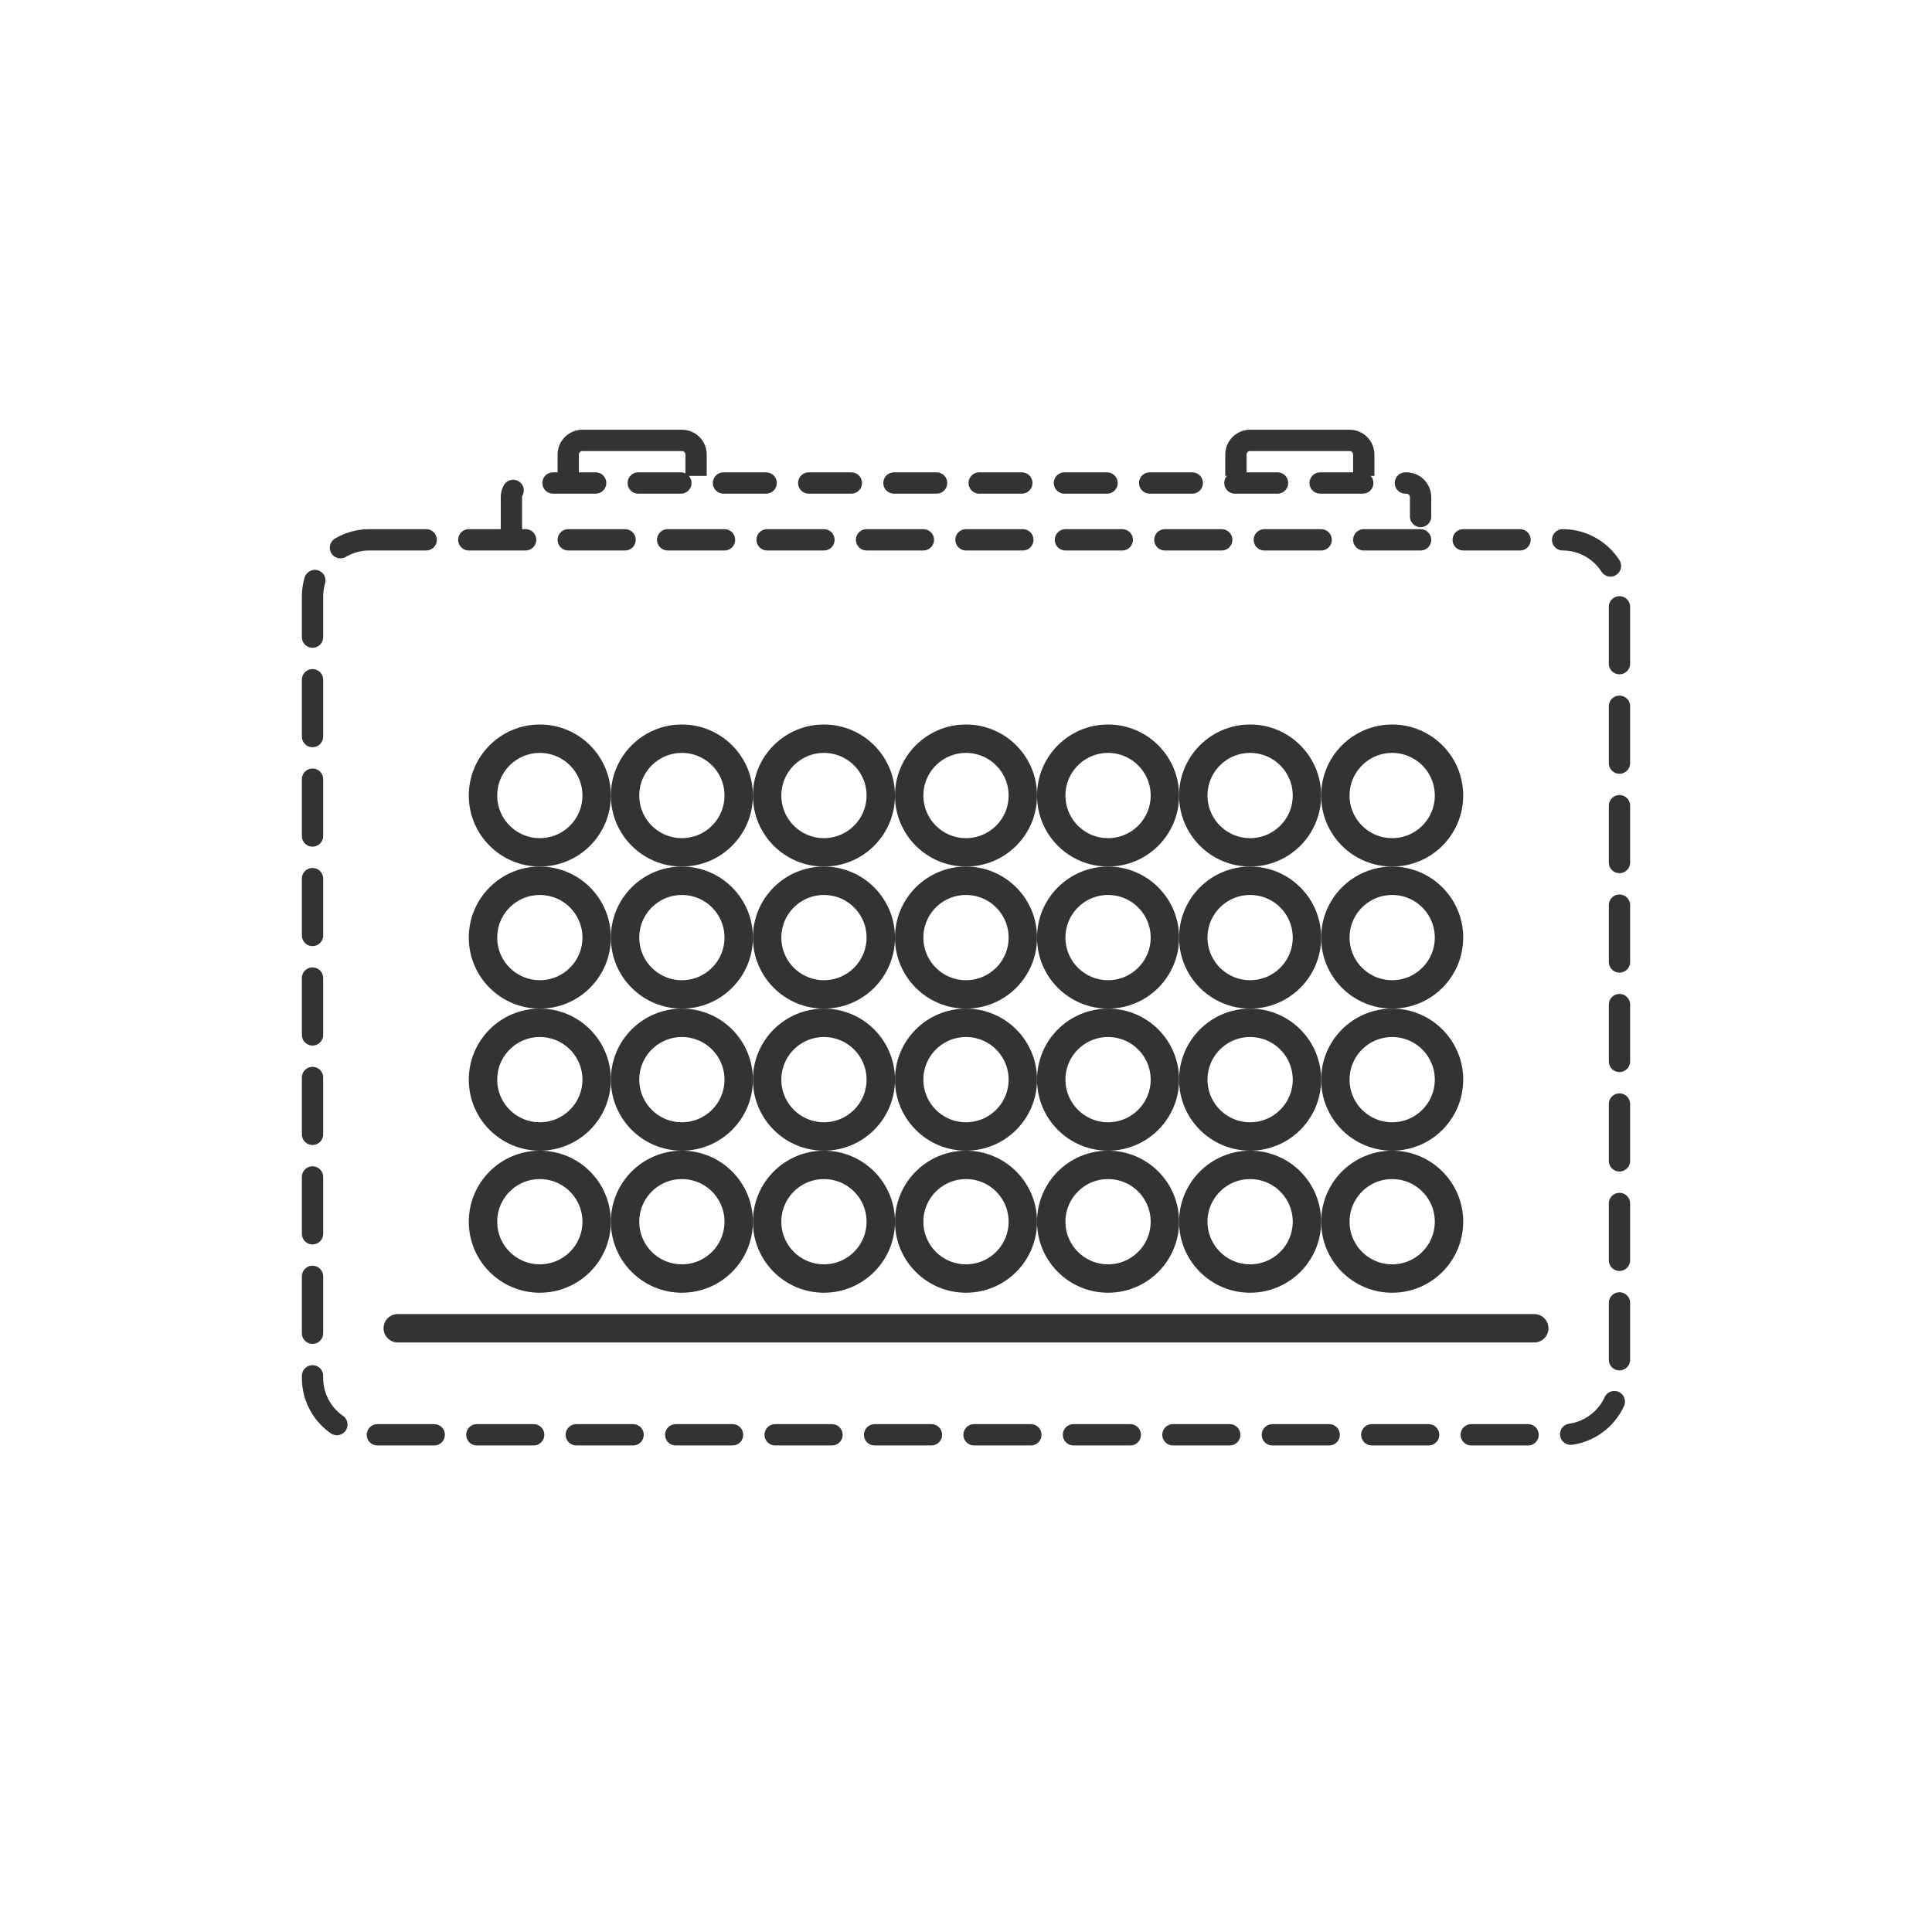
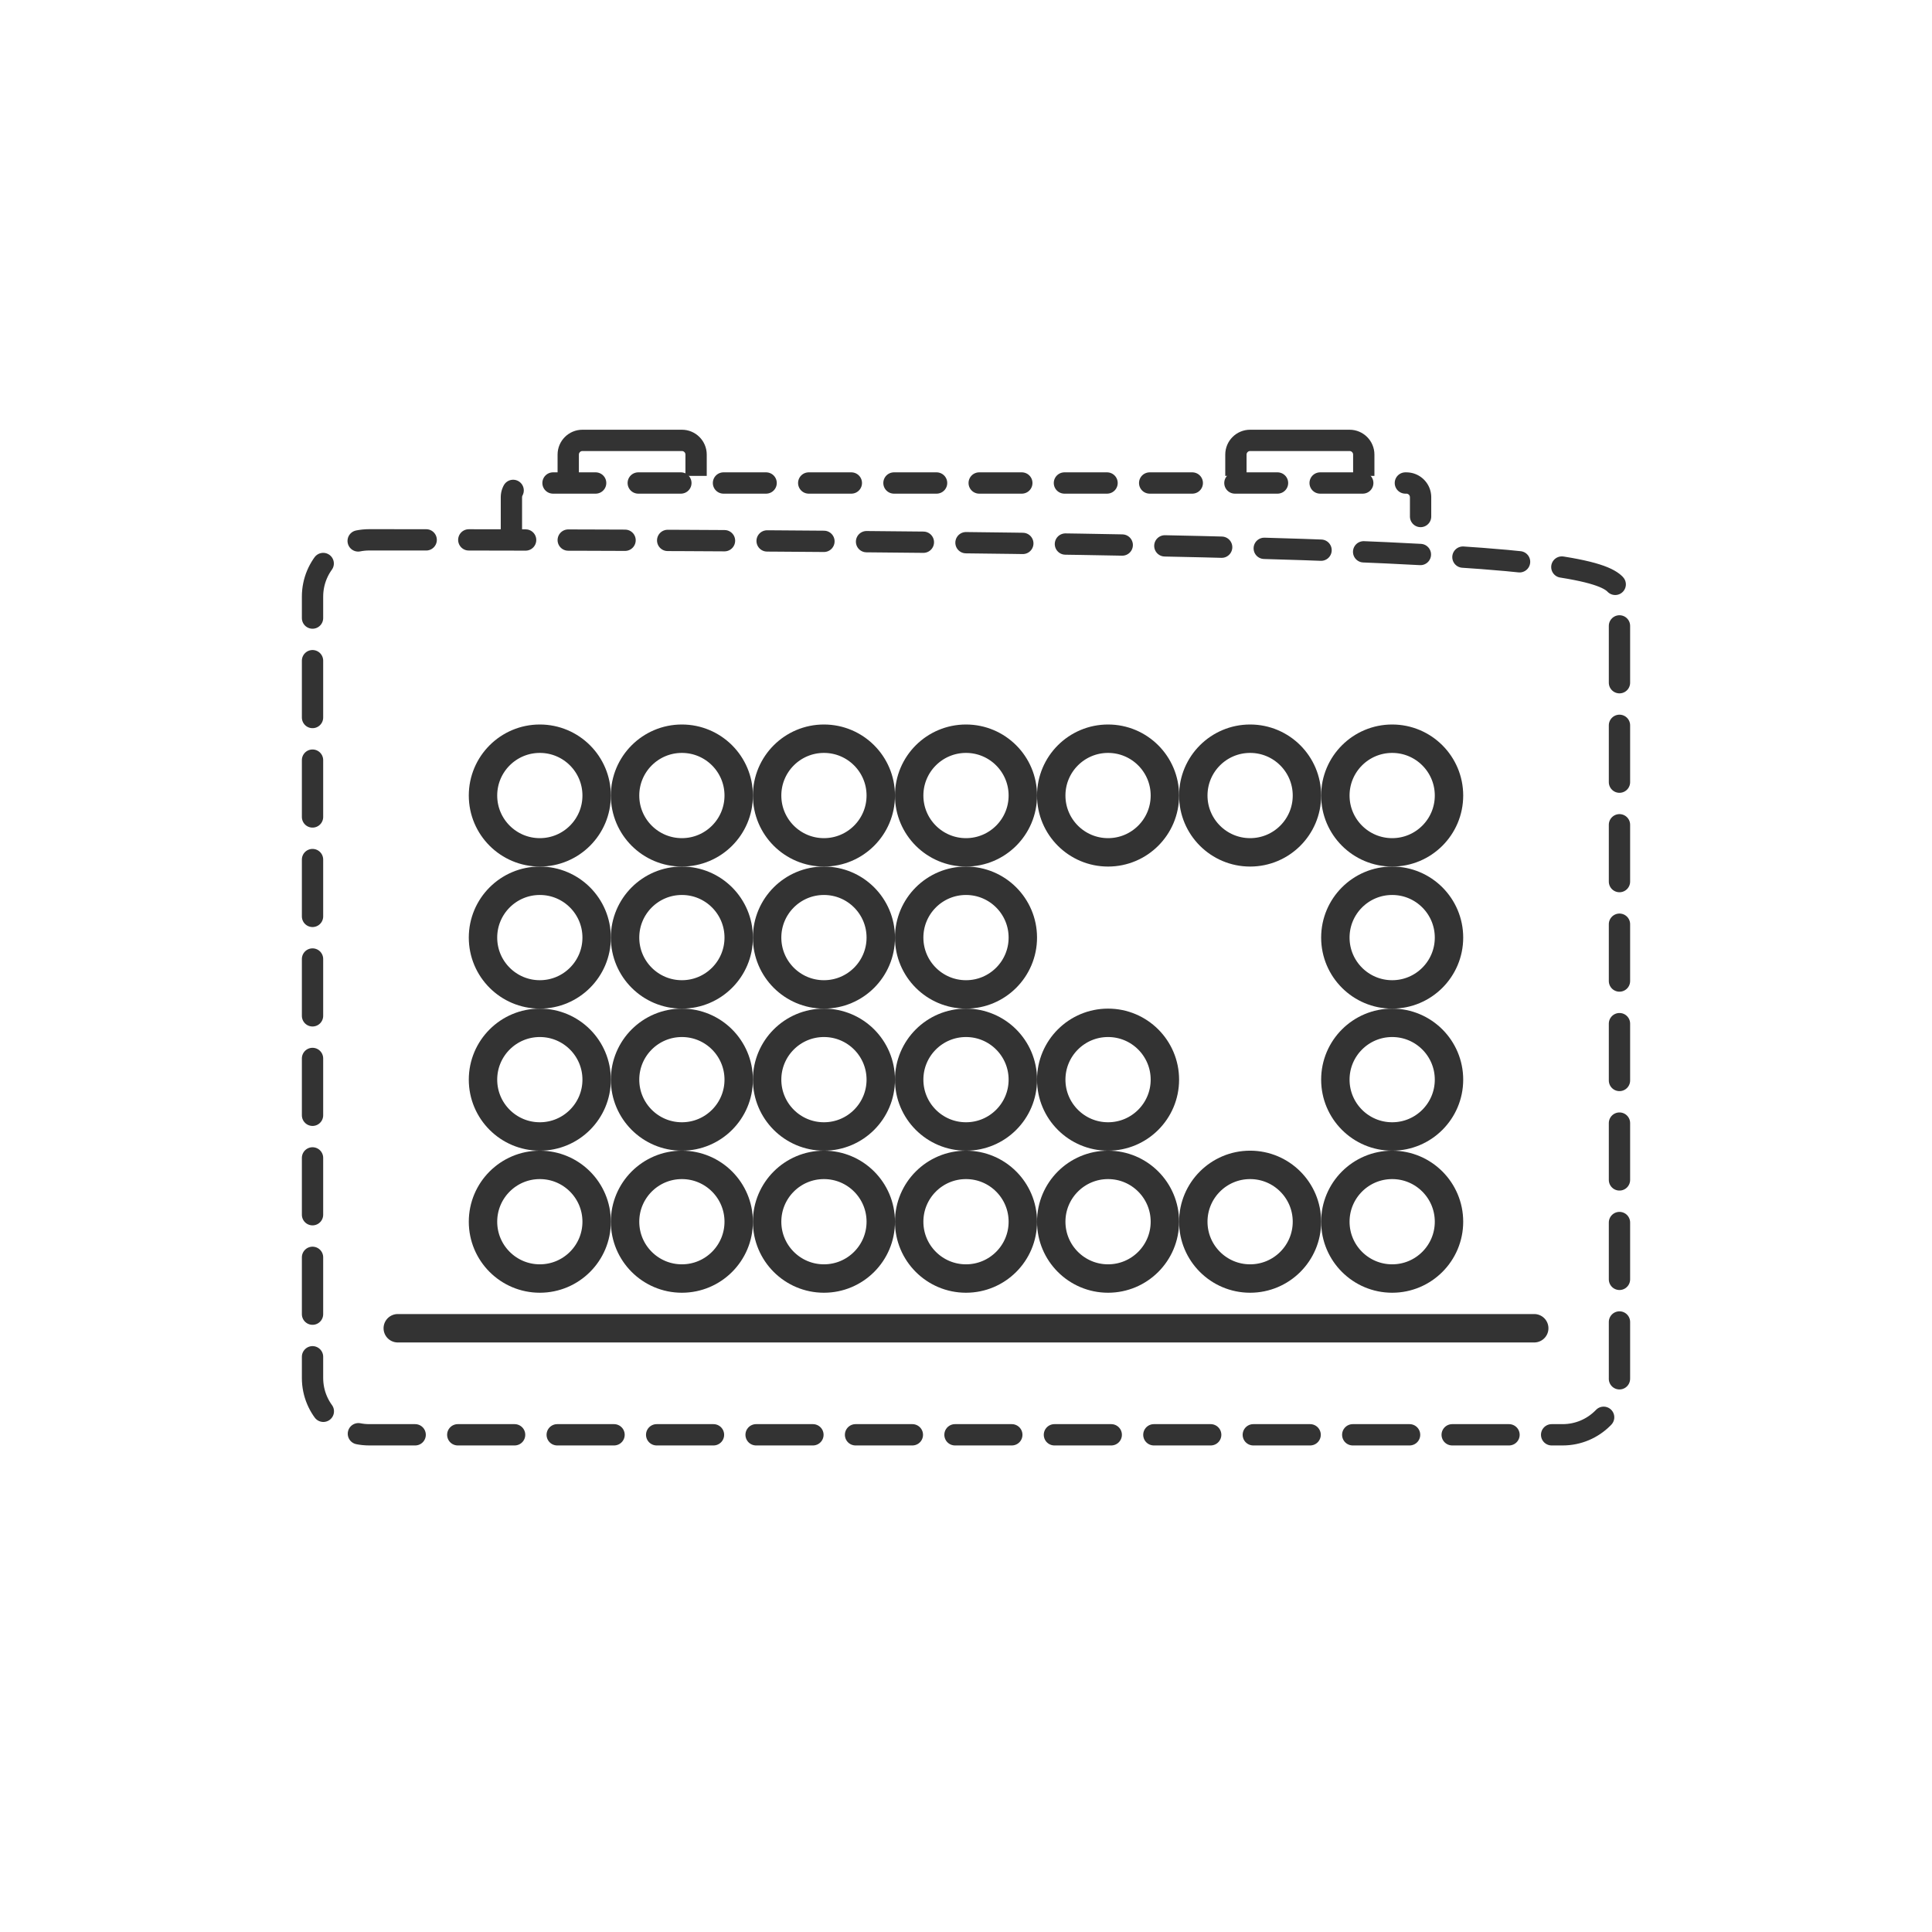
<svg xmlns="http://www.w3.org/2000/svg" width="136px" height="136px" viewBox="0 0 136 136" version="1.1">
  <title>Higher Power Density</title>
  <g id="页面-1" stroke="none" stroke-width="1" fill="none" fill-rule="evenodd">
    <g id="PC" transform="translate(-1347, -1028)">
      <g id="编组-22" transform="translate(1264, 996)">
        <g id="Higher-Power-Density" transform="translate(83, 32)">
          <rect id="矩形" fill="#FFFFFF" opacity="0" x="0" y="0" width="136" height="136" />
          <g id="编组" transform="translate(22, 31)" stroke="#333333">
            <g id="编组-2" transform="translate(0, 7)" stroke-linecap="round">
-               <path d="M4,0 L88,0 C90.209,-4.05812251e-16 92,1.791 92,4 L92,59 C92,61.209 90.209,63 88,63 L4,63 C1.791,63 2.705415e-16,61.209 0,59 L0,4 C-2.705415e-16,1.791 1.791,4.05812251e-16 4,0 Z" id="矩形" stroke-width="1.5" stroke-linejoin="round" stroke-dasharray="4,3" />
+               <path d="M4,0 C90.209,-4.05812251e-16 92,1.791 92,4 L92,59 C92,61.209 90.209,63 88,63 L4,63 C1.791,63 2.705415e-16,61.209 0,59 L0,4 C-2.705415e-16,1.791 1.791,4.05812251e-16 4,0 Z" id="矩形" stroke-width="1.5" stroke-linejoin="round" stroke-dasharray="4,3" />
              <line x1="6" y1="55.5" x2="86" y2="55.5" id="路径-8备份" stroke-width="2" />
            </g>
            <circle id="椭圆形" stroke-width="2" cx="16" cy="55" r="4" />
            <circle id="椭圆形备份-7" stroke-width="2" cx="16" cy="45" r="4" />
            <circle id="椭圆形备份-14" stroke-width="2" cx="16" cy="35" r="4" />
            <circle id="椭圆形备份-21" stroke-width="2" cx="16" cy="25" r="4" />
            <circle id="椭圆形备份" stroke-width="2" cx="26" cy="55" r="4" />
            <circle id="椭圆形备份-8" stroke-width="2" cx="26" cy="45" r="4" />
            <circle id="椭圆形备份-15" stroke-width="2" cx="26" cy="35" r="4" />
            <circle id="椭圆形备份-22" stroke-width="2" cx="26" cy="25" r="4" />
            <circle id="椭圆形备份-2" stroke-width="2" cx="36" cy="55" r="4" />
            <circle id="椭圆形备份-9" stroke-width="2" cx="36" cy="45" r="4" />
            <circle id="椭圆形备份-16" stroke-width="2" cx="36" cy="35" r="4" />
            <circle id="椭圆形备份-23" stroke-width="2" cx="36" cy="25" r="4" />
            <circle id="椭圆形备份-3" stroke-width="2" cx="46" cy="55" r="4" />
            <circle id="椭圆形备份-10" stroke-width="2" cx="46" cy="45" r="4" />
            <circle id="椭圆形备份-17" stroke-width="2" cx="46" cy="35" r="4" />
            <circle id="椭圆形备份-24" stroke-width="2" cx="46" cy="25" r="4" />
            <circle id="椭圆形备份-4" stroke-width="2" cx="56" cy="55" r="4" />
            <circle id="椭圆形备份-11" stroke-width="2" cx="56" cy="45" r="4" />
-             <circle id="椭圆形备份-18" stroke-width="2" cx="56" cy="35" r="4" />
            <circle id="椭圆形备份-25" stroke-width="2" cx="56" cy="25" r="4" />
            <circle id="椭圆形备份-5" stroke-width="2" cx="66" cy="55" r="4" />
-             <circle id="椭圆形备份-12" stroke-width="2" cx="66" cy="45" r="4" />
-             <circle id="椭圆形备份-19" stroke-width="2" cx="66" cy="35" r="4" />
            <circle id="椭圆形备份-26" stroke-width="2" cx="66" cy="25" r="4" />
            <circle id="椭圆形备份-6" stroke-width="2" cx="76" cy="55" r="4" />
            <circle id="椭圆形备份-13" stroke-width="2" cx="76" cy="45" r="4" />
            <circle id="椭圆形备份-20" stroke-width="2" cx="76" cy="35" r="4" />
            <circle id="椭圆形备份-27" stroke-width="2" cx="76" cy="25" r="4" />
            <path d="M14,6.5 L14,4 C14,3.448 14.448,3 15,3 L77,3 C77.552,3 78,3.448 78,4 L78,6.5 L78,6.5" id="路径-6" stroke-width="1.5" stroke-linecap="round" stroke-dasharray="3" />
            <path d="M18,2.5 L18,1 C18,0.448 18.448,1.01453063e-16 19,0 L26,0 C26.552,-1.01453063e-16 27,0.448 27,1 L27,2.5 L27,2.5" id="路径-6备份" stroke-width="1.5" />
            <path d="M65,2.5 L65,1 C65,0.448 65.448,1.01453063e-16 66,0 L73,0 C73.552,-1.01453063e-16 74,0.448 74,1 L74,2.5 L74,2.5" id="路径-6备份-2" stroke-width="1.5" />
          </g>
        </g>
      </g>
    </g>
  </g>
</svg>